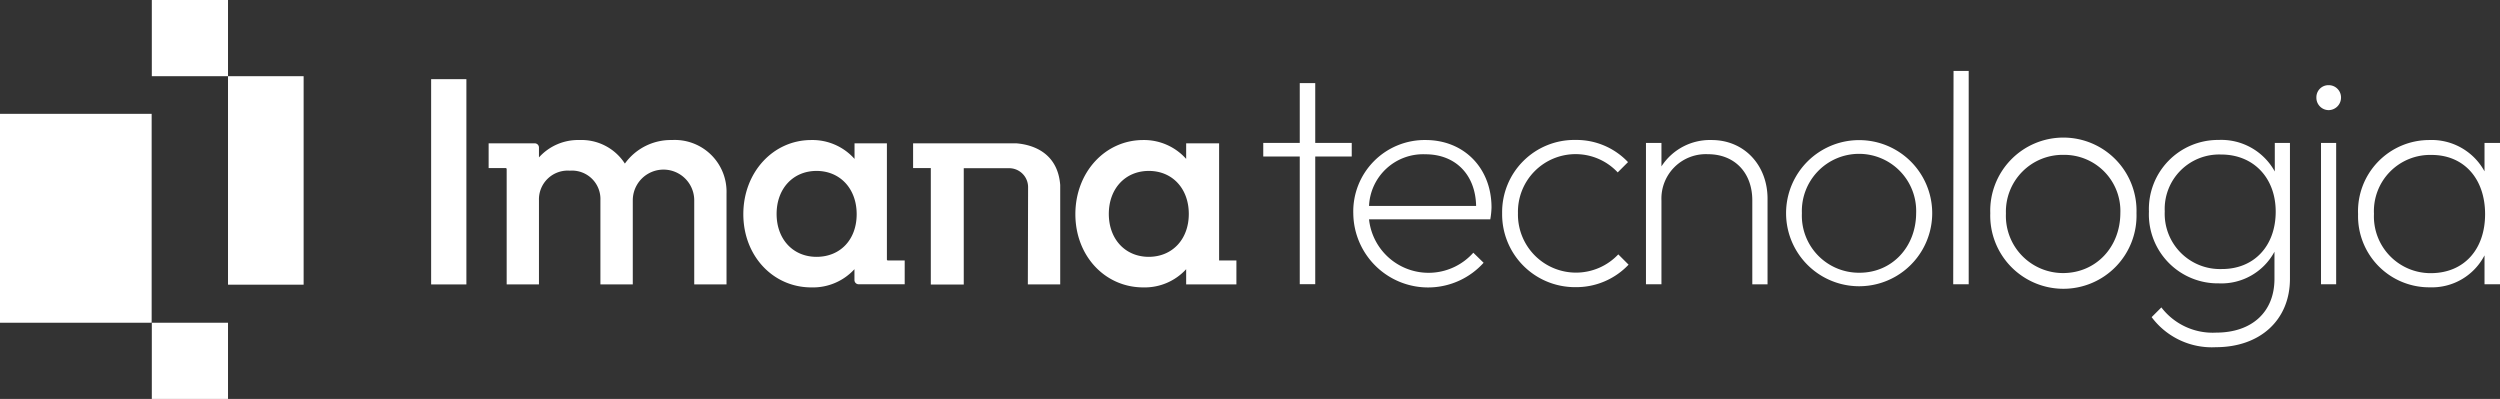
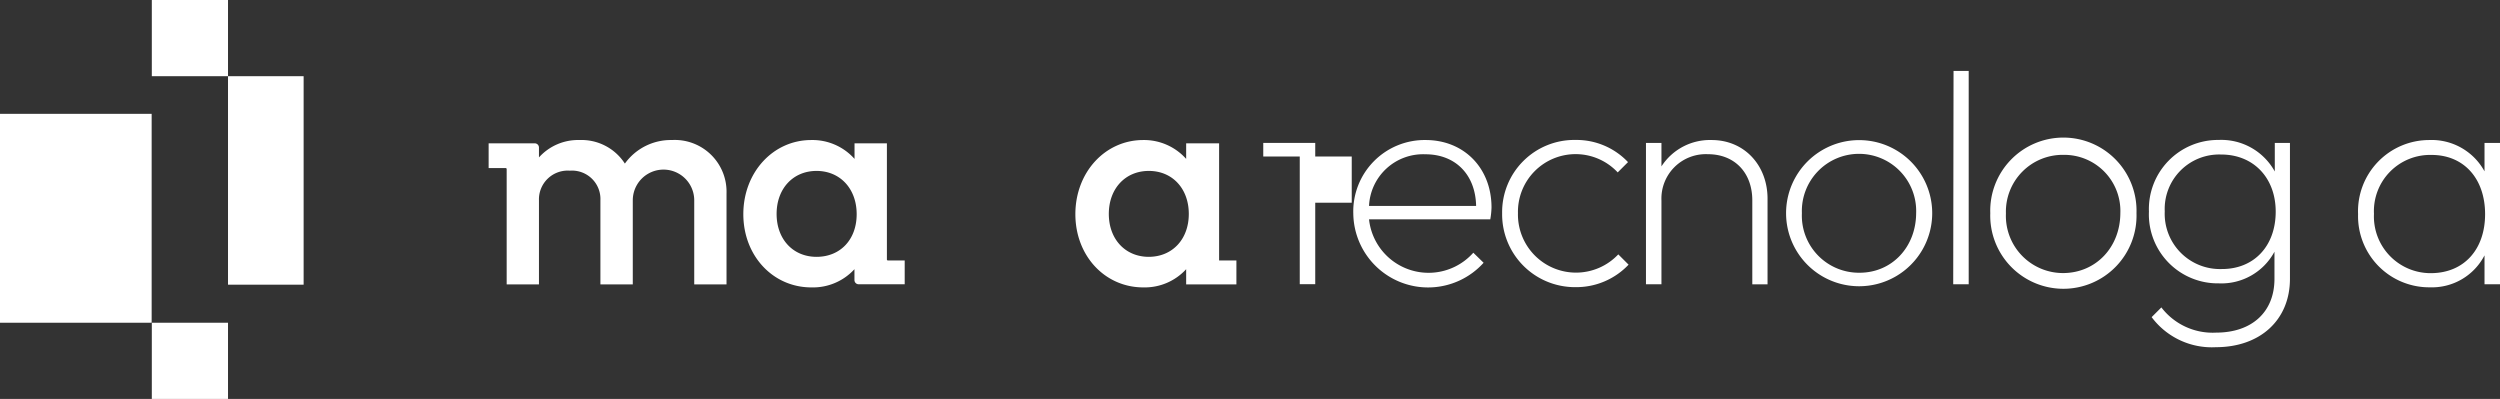
<svg xmlns="http://www.w3.org/2000/svg" viewBox="0 0 303.5 48.43">
  <rect x="0" y="0" width="303.5" height="48.43" fill="#333333" stroke="none" />
  <defs>
    <style>.cls-1{fill:#fff;}</style>
  </defs>
  <title>logo-footer</title>
  <g id="Camada_2" data-name="Camada 2">
    <g id="Estrutura">
      <rect class="cls-1" y="13.82" width="18.41" height="25.36" />
      <rect class="cls-1" x="18.43" y="39.18" width="9.25" height="9.25" />
      <rect class="cls-1" x="18.43" width="9.25" height="9.25" />
      <rect class="cls-1" x="27.68" y="9.25" width="9.18" height="25.31" />
-       <path class="cls-1" d="M157.79,19h-4.43V17.35h4.43V10.09h1.88v7.26h4.43V19h-4.43v15.5h-1.88Z" />
+       <path class="cls-1" d="M157.79,19h-4.43V17.35h4.43h1.88v7.26h4.43V19h-4.43v15.5h-1.88Z" />
      <path class="cls-1" d="M164.29,25.91A8.67,8.67,0,0,1,173.07,17c4.65,0,8,3.39,8,8.19a9.58,9.58,0,0,1-.15,1.44H166.2a7.27,7.27,0,0,0,12.66,4.05l1.25,1.22a9.08,9.08,0,0,1-15.82-6ZM166.2,25h13c-.07-3.76-2.47-6.27-6.16-6.27A6.57,6.57,0,0,0,166.2,25Z" />
      <path class="cls-1" d="M182.36,25.88a8.76,8.76,0,0,1,8.9-8.89,8.61,8.61,0,0,1,6.38,2.69l-1.25,1.25a7,7,0,0,0-12.11,4.95,7.05,7.05,0,0,0,12.18,5l1.25,1.25a8.74,8.74,0,0,1-6.45,2.73A8.84,8.84,0,0,1,182.36,25.88Z" />
      <path class="cls-1" d="M199.82,17.35h1.88V20.2A7,7,0,0,1,207.79,17c4,0,6.79,3.09,6.79,7.12v10.4h-1.85V24.33c0-3.36-2.14-5.61-5.39-5.61a5.39,5.39,0,0,0-5.64,5.61V34.51h-1.88Z" />
      <path class="cls-1" d="M216.83,25.88a8.87,8.87,0,1,1,17.74,0,8.87,8.87,0,1,1-17.74,0Zm15.79,0a6.94,6.94,0,1,0-13.87,0,6.93,6.93,0,0,0,7,7.23C229.67,33.11,232.62,30,232.62,25.84Z" />
      <path class="cls-1" d="M237.16,8.61H239v25.9h-1.88Z" />
      <path class="cls-1" d="M241.62,25.88a8.88,8.88,0,1,1,17.75,0,8.88,8.88,0,1,1-17.75,0Zm15.79,0a6.81,6.81,0,0,0-6.89-7.08,6.89,6.89,0,0,0-7,7.12,6.94,6.94,0,0,0,7,7.23C254.46,33.11,257.41,30,257.41,25.84Z" />
      <path class="cls-1" d="M260.88,25.69a8.39,8.39,0,0,1,8.45-8.7,7.41,7.41,0,0,1,6.83,3.83V17.35H278v16.5c0,5-3.62,8.3-9,8.3a9.11,9.11,0,0,1-7.79-3.65l1.18-1.18a7.84,7.84,0,0,0,6.64,3.06c4.36,0,7.09-2.51,7.09-6.53V30.56a7.31,7.31,0,0,1-6.75,3.84A8.37,8.37,0,0,1,260.88,25.69Zm15.39,0c0-4.09-2.69-6.93-6.61-6.93a6.61,6.61,0,0,0-6.86,6.9,6.71,6.71,0,0,0,6.94,7C273.61,32.67,276.27,29.9,276.27,25.69Z" />
-       <path class="cls-1" d="M281.21,11.82a1.46,1.46,0,0,1,1.48-1.48,1.49,1.49,0,0,1,1.51,1.48,1.52,1.52,0,0,1-1.51,1.55A1.5,1.5,0,0,1,281.21,11.82Zm.56,5.53h1.84V34.51h-1.84Z" />
      <path class="cls-1" d="M286.27,26a8.65,8.65,0,0,1,8.63-9,7.31,7.31,0,0,1,6.72,3.8V17.35h1.88V34.51h-1.88V31A7.18,7.18,0,0,1,295,34.88,8.64,8.64,0,0,1,286.27,26Zm15.42,0c0-4.32-2.58-7.19-6.49-7.19a6.82,6.82,0,0,0-7,7.15,6.88,6.88,0,0,0,7,7.2C299.15,33.11,301.69,30.27,301.69,26Z" />
      <path class="cls-1" d="M81.57,17a6.86,6.86,0,0,0-5.71,2.86A6.26,6.26,0,0,0,70.36,17a6.38,6.38,0,0,0-4.93,2.11V17.91a.51.51,0,0,0-.51-.51h-5.6v3h2.06a.13.13,0,0,1,.13.13v.21h0V34.53h3.92V24.32a3.49,3.49,0,0,1,3.75-3.6,3.45,3.45,0,0,1,3.71,3.6V34.53h3.93V24.32a3.73,3.73,0,0,1,7.46,0V34.53H88.2V23.47A6.28,6.28,0,0,0,81.57,17Z" />
      <path class="cls-1" d="M107.79,31.62a.12.12,0,0,1-.12-.13v-.3h0V17.4h-3.93v1.89A6.84,6.84,0,0,0,98.49,17c-4.64,0-8.25,3.93-8.25,9s3.61,8.89,8.25,8.89a6.82,6.82,0,0,0,5.24-2.21V34a.51.51,0,0,0,.52.51h5.58V31.62Zm-8.66-.44c-2.86,0-4.85-2.14-4.85-5.21s2-5.22,4.85-5.22S104,22.9,104,26,102,31.18,99.13,31.18Z" />
      <path class="cls-1" d="M148,31.62V31h0V17.4H144v1.89A6.85,6.85,0,0,0,138.79,17c-4.64,0-8.24,3.93-8.24,9s3.6,8.89,8.24,8.89A6.82,6.82,0,0,0,144,32.68v1.85h6.1V31.62Zm-8.53-.44c-2.86,0-4.86-2.14-4.86-5.21s2-5.22,4.86-5.22,4.85,2.15,4.85,5.22S142.33,31.18,139.44,31.18Z" />
-       <polygon class="cls-1" points="52.34 12.64 52.34 34.53 56.62 34.53 56.62 9.61 52.74 9.61 52.34 9.61 52.34 12.64" />
-       <path class="cls-1" d="M124.78,34.53h3.93V22.45c-.32-4-3.45-4.9-5.33-5.05H110.85v3H113v.33h0V34.54H117V21h0v-.25h0v-.33h5.51a2.3,2.3,0,0,1,2.3,2.3Z" />
    </g>
  </g>
</svg>